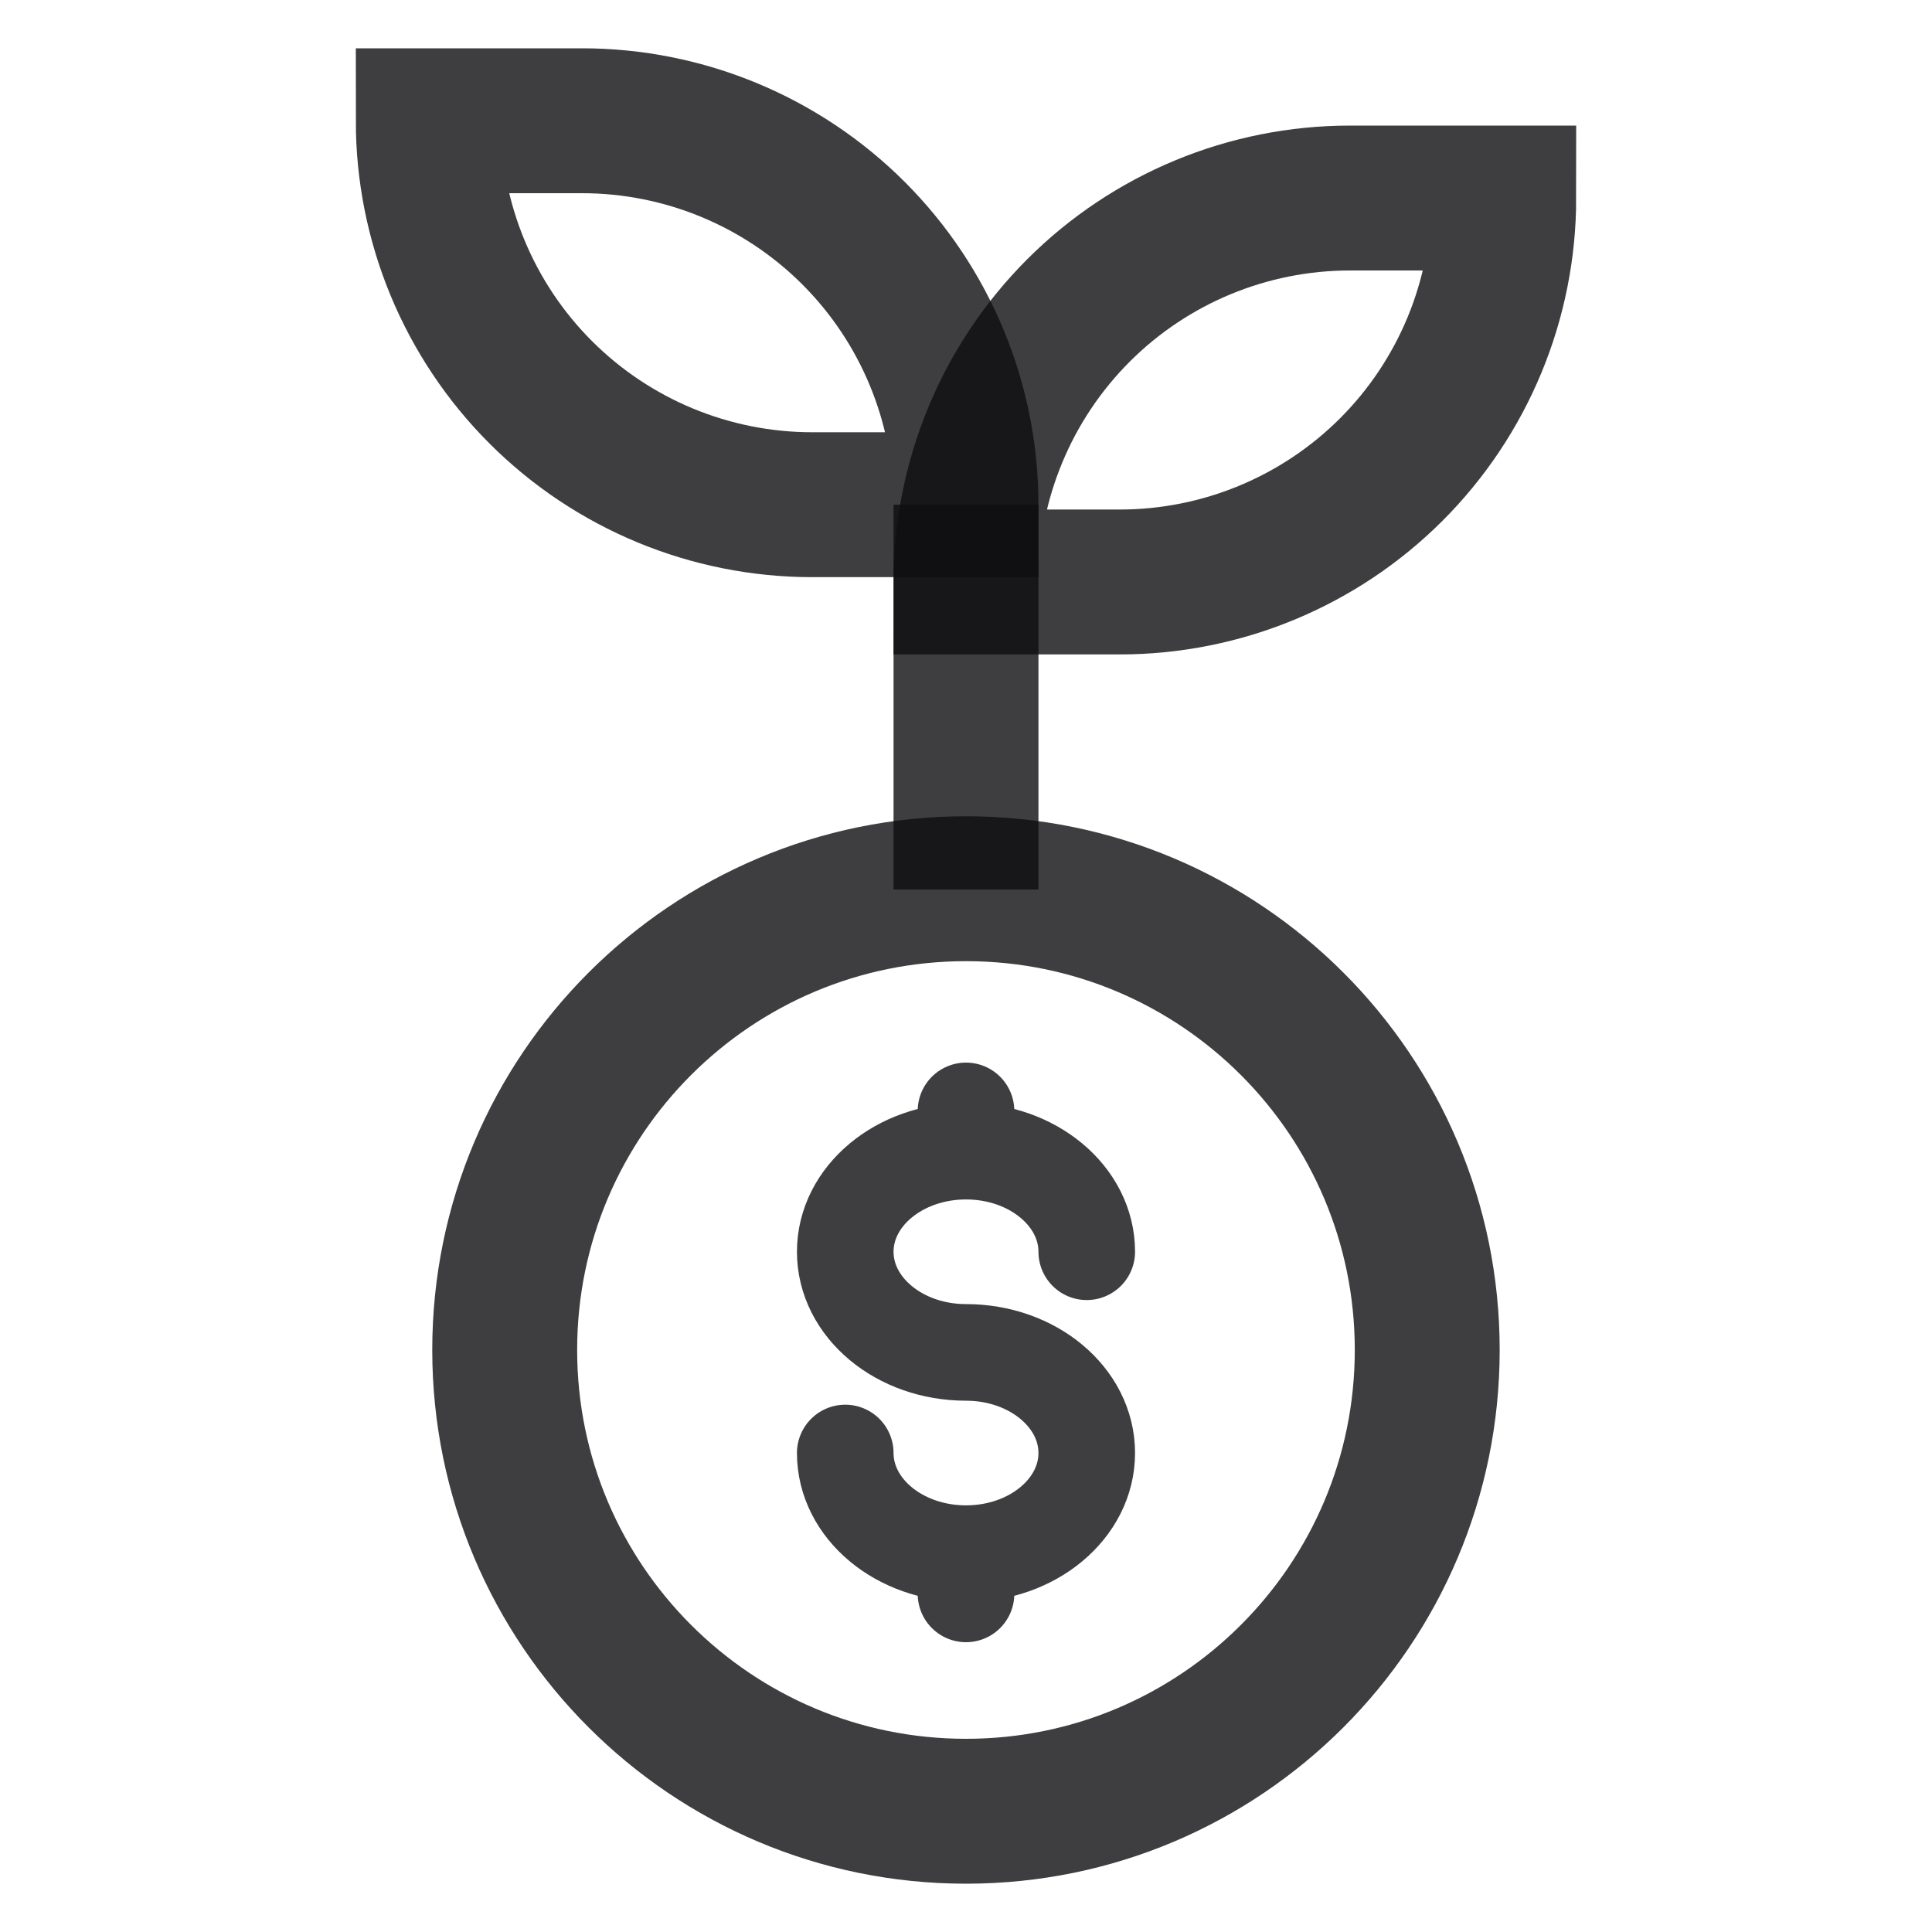
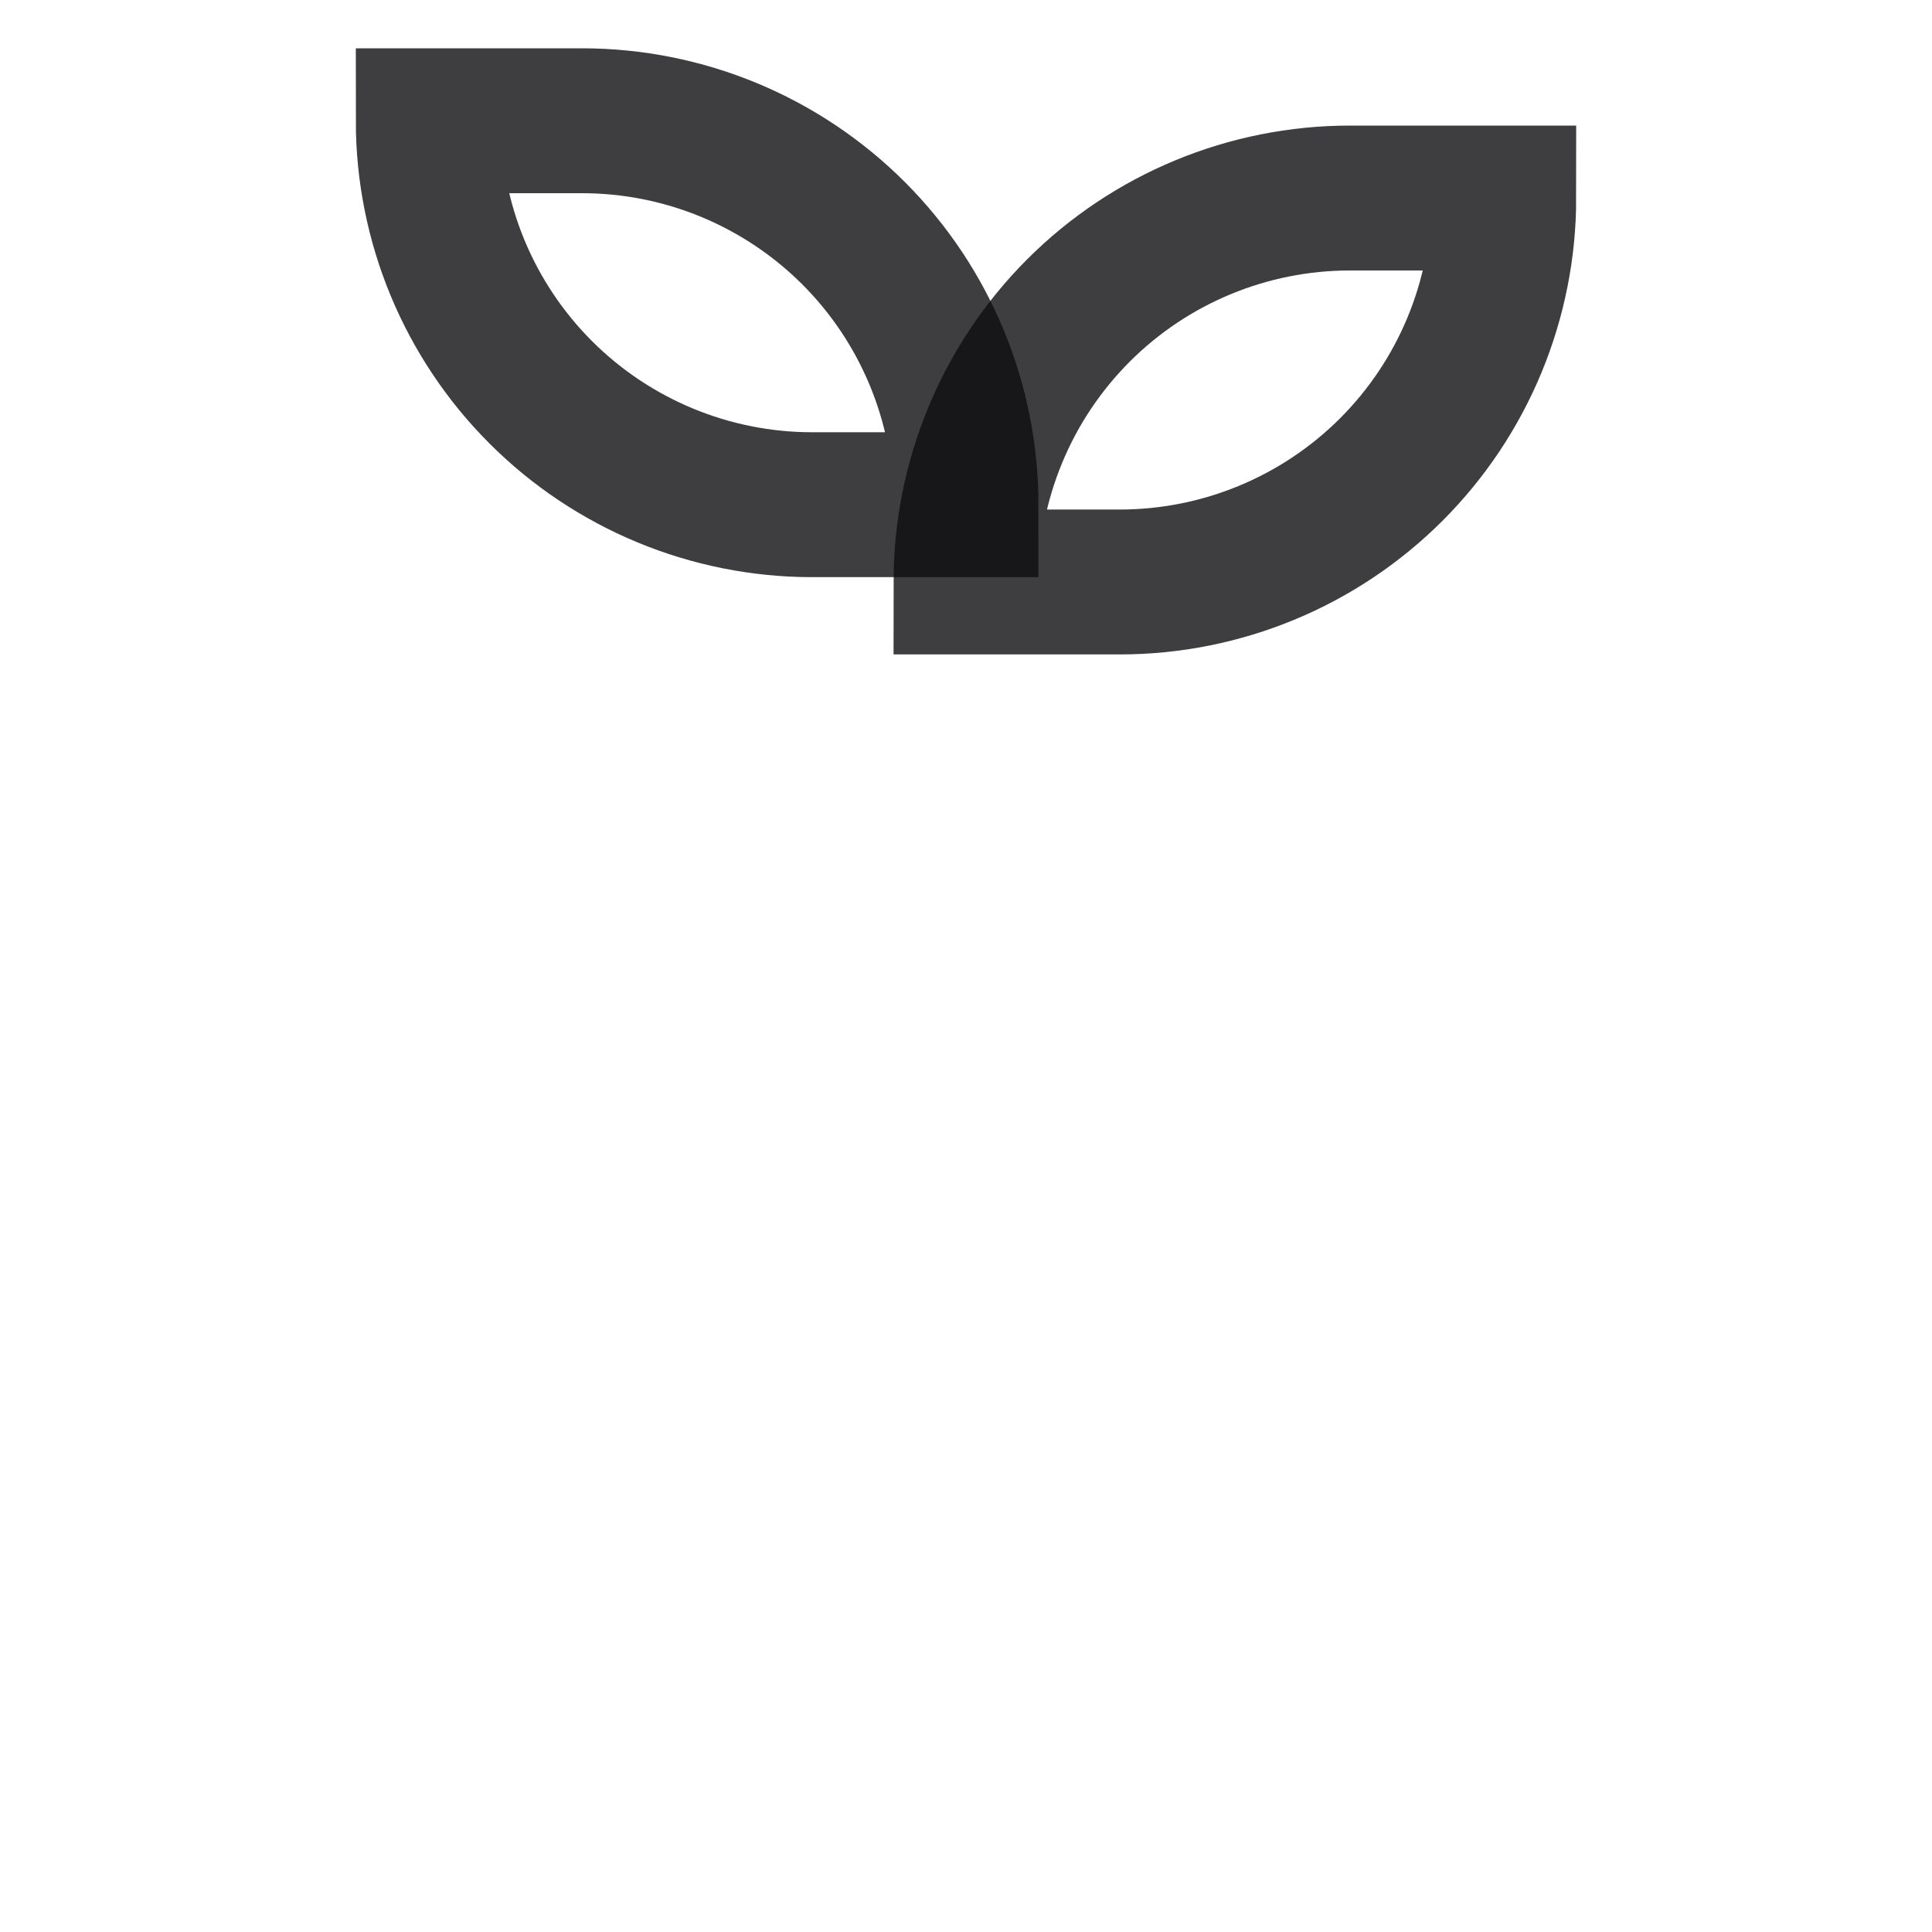
<svg xmlns="http://www.w3.org/2000/svg" width="30" height="30" viewBox="0 0 30 30" fill="none">
  <g id="plant-charge-svgrepo-com 1">
-     <path id="Vector" d="M15 28.125C18.956 28.125 22.162 24.918 22.162 20.962C22.162 17.007 18.956 13.8 15 13.8C11.044 13.8 7.837 17.007 7.837 20.962C7.837 24.918 11.044 28.125 15 28.125Z" stroke="#0E0E11" stroke-opacity="0.8" stroke-width="2.25" stroke-miterlimit="10" />
-     <path id="Vector_2" d="M15 24.125C16.036 24.125 16.875 23.425 16.875 22.562C16.875 21.699 16.036 21 15 21C13.964 21 13.125 20.3 13.125 19.437C13.125 18.575 13.964 17.875 15 17.875M15 24.125C13.964 24.125 13.125 23.425 13.125 22.562M15 24.125V24.75M15 17.875V17.25M15 17.875C16.036 17.875 16.875 18.575 16.875 19.437" stroke="#0E0E11" stroke-opacity="0.8" stroke-width="1.5" stroke-linecap="round" />
    <path id="Vector_3" d="M6.65 1.875H9.037C10.619 1.875 12.135 2.503 13.254 3.621C14.372 4.739 15 6.256 15 7.837H12.612C11.031 7.837 9.514 7.209 8.396 6.091C7.278 4.973 6.65 3.456 6.65 1.875Z" stroke="#0E0E11" stroke-opacity="0.8" stroke-width="2.25" stroke-miterlimit="10" />
    <path id="Vector_4" d="M17.387 9.037L15 9.037C15 8.254 15.154 7.479 15.454 6.756C15.753 6.032 16.193 5.375 16.746 4.821C17.864 3.703 19.381 3.075 20.962 3.075H23.35C23.35 4.656 22.722 6.173 21.604 7.291C20.485 8.409 18.969 9.037 17.387 9.037Z" stroke="#0E0E11" stroke-opacity="0.8" stroke-width="2.25" stroke-miterlimit="10" />
-     <path id="Vector_5" d="M15 13.812V7.837" stroke="#0E0E11" stroke-opacity="0.8" stroke-width="2.25" stroke-miterlimit="10" />
  </g>
</svg>